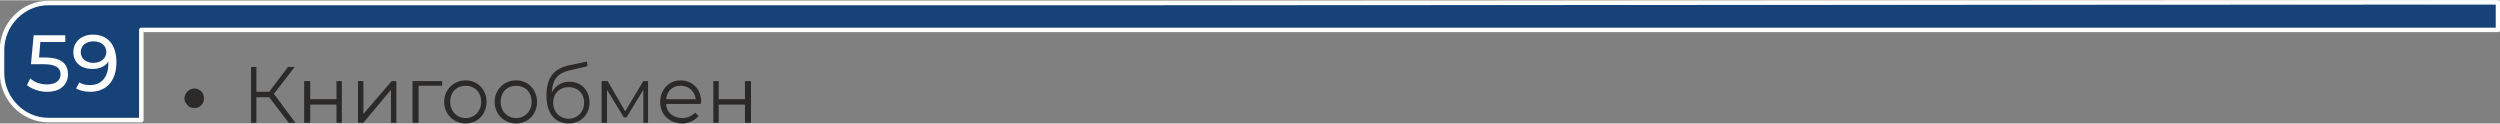
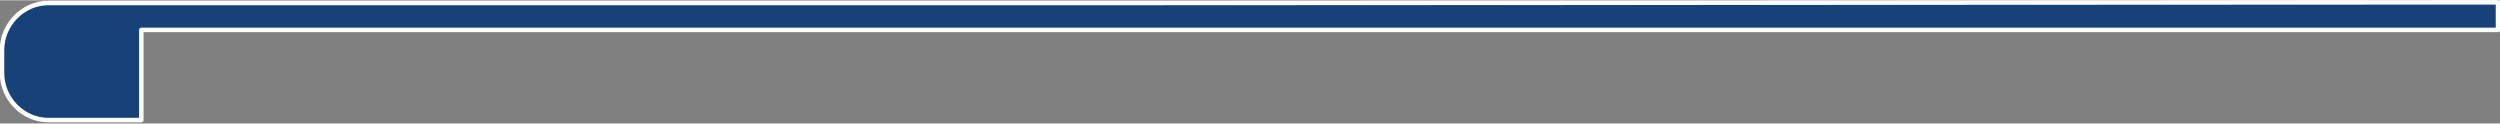
<svg xmlns="http://www.w3.org/2000/svg" xml:space="preserve" width="788px" height="39px" version="1.1" style="shape-rendering:geometricPrecision; text-rendering:geometricPrecision; image-rendering:optimizeQuality; fill-rule:evenodd; clip-rule:evenodd" viewBox="0 0 3715 183">
  <rect x="0" y="0" width="3715" height="183" fill="#808080" stroke="none" />
  <defs>
    <style type="text/css"> .str0 {stroke:#FEFEFE;stroke-width:6.685;stroke-linejoin:round} .fil0 {fill:#174278} .fil2 {fill:#FEFEFE;fill-rule:nonzero} .fil1 {fill:#2B2A29;fill-rule:nonzero} </style>
  </defs>
  <g id="Слой_x0020_1">
    <g id="_1914909496368">
      <path class="fil0 str0" d="M3712 44l-2631 0 -871 0 0 134 -138 0c-38,0 -69,-32 -69,-70l0 -34c0,-38 31,-70 69,-70l138 0 1488 0 17 0 1997 -1c0,30 0,11 0,41z" />
-       <path class="fil1" d="M274 146c0,-4 2,-8 5,-11 2,-2 6,-4 10,-4 4,0 7,2 10,4 3,3 4,7 4,11 0,4 -1,7 -4,10 -3,3 -6,4 -10,4 -4,0 -8,-1 -10,-4 -3,-3 -5,-6 -5,-10zm155 36l10 0 -32 -43 31 -40 -10 0 -28 37 -19 0 0 -37 -8 0 0 83 8 0 0 -38 19 0 29 38zm23 0l9 0 0 -27 39 0 0 27 8 0 0 -62 -8 0 0 27 -39 0 0 -27 -9 0 0 62zm80 0l8 0 41 -49 0 49 8 0 0 -62 -7 0 -42 49 0 -49 -8 0 0 62zm125 -62l-44 0 0 62 9 0 0 -55 35 0 0 -7zm35 63c18,0 31,-14 31,-32 0,-18 -13,-32 -31,-32 -18,0 -32,14 -32,32 0,18 14,32 32,32zm0 -8c-13,0 -23,-10 -23,-24 0,-15 10,-24 23,-24 13,0 23,9 23,24 0,14 -10,24 -23,24zm75 8c18,0 31,-14 31,-32 0,-18 -13,-32 -31,-32 -18,0 -32,14 -32,32 0,18 14,32 32,32zm0 -8c-13,0 -23,-10 -23,-24 0,-15 10,-24 23,-24 13,0 23,9 23,24 0,14 -10,24 -23,24zm79 -54c-11,0 -21,6 -26,16 1,-20 9,-29 27,-33l26 -6 -1 -7 -28 6c-21,5 -32,18 -32,45 0,25 12,41 33,41 18,0 31,-13 31,-31 0,-18 -12,-31 -30,-31zm-1 55c-13,0 -23,-10 -23,-24 0,-14 10,-23 23,-23 13,0 23,9 23,23 0,14 -10,24 -23,24zm111 -56l-27 45 -26 -45 -9 0 0 62 8 0 0 -49 25 41 4 0 25 -41 0 49 7 0 0 -62 -7 0zm86 31c0,-19 -13,-32 -31,-32 -17,0 -30,14 -30,32 0,18 13,32 33,32 9,0 18,-4 24,-11l-5 -5c-5,5 -12,8 -19,8 -14,0 -24,-9 -24,-21l51 0c0,-1 1,-2 1,-3zm-31 -24c13,0 21,8 23,20l-44 0c1,-12 9,-20 21,-20zm49 55l8 0 0 -27 39 0 0 27 9 0 0 -62 -9 0 0 27 -39 0 0 -27 -8 0 0 62z" />
-       <path class="fil2" d="M67 85l-9 0 2 -23 37 0 0 -10 -47 0 -4 43 19 0c19,0 25,6 25,15 0,9 -7,15 -20,15 -10,0 -19,-3 -25,-9l-5 10c7,6 19,10 30,10 21,0 31,-12 31,-26 0,-15 -9,-25 -34,-25zm71 -34c-16,0 -29,10 -29,26 0,16 12,25 28,25 10,0 19,-3 24,-11l0 3c0,21 -11,32 -27,32 -6,0 -12,-1 -16,-4l-5 9c5,3 13,5 21,5 23,0 39,-15 39,-44 0,-26 -13,-41 -35,-41zm1 42c-11,0 -19,-6 -19,-16 0,-10 8,-16 19,-16 12,0 19,7 19,16 0,9 -8,16 -19,16z" />
    </g>
  </g>
</svg>